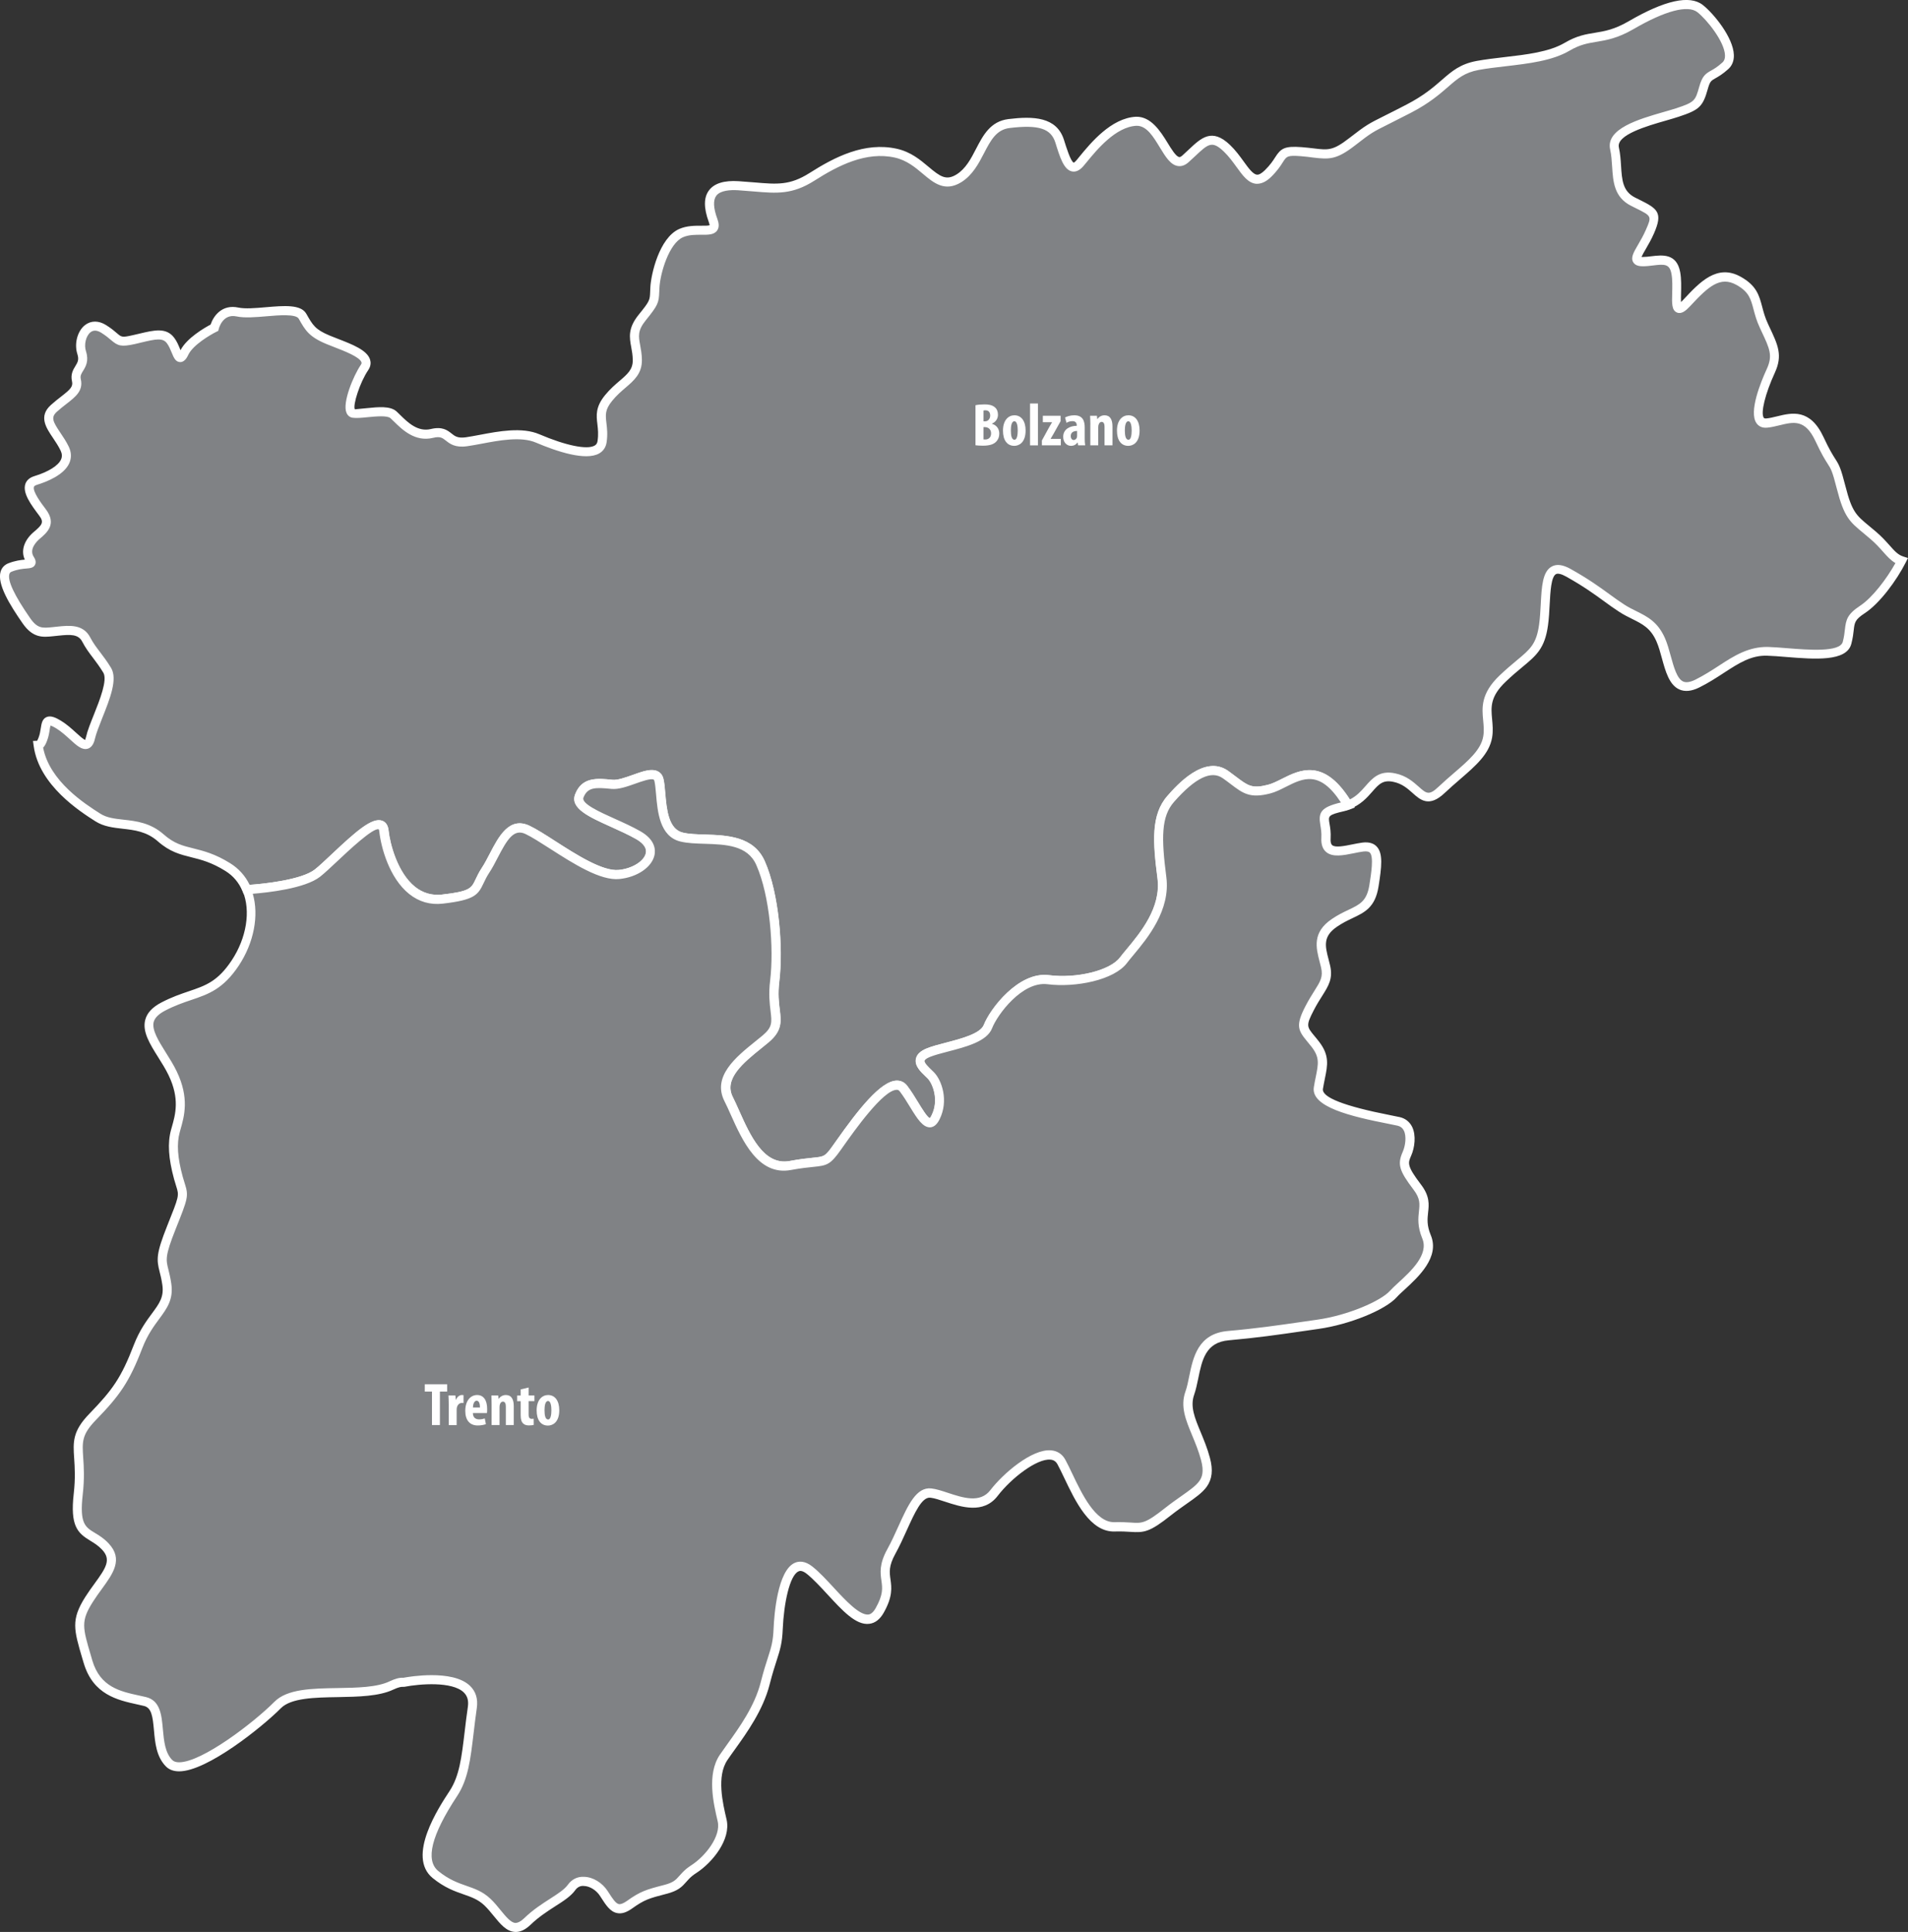
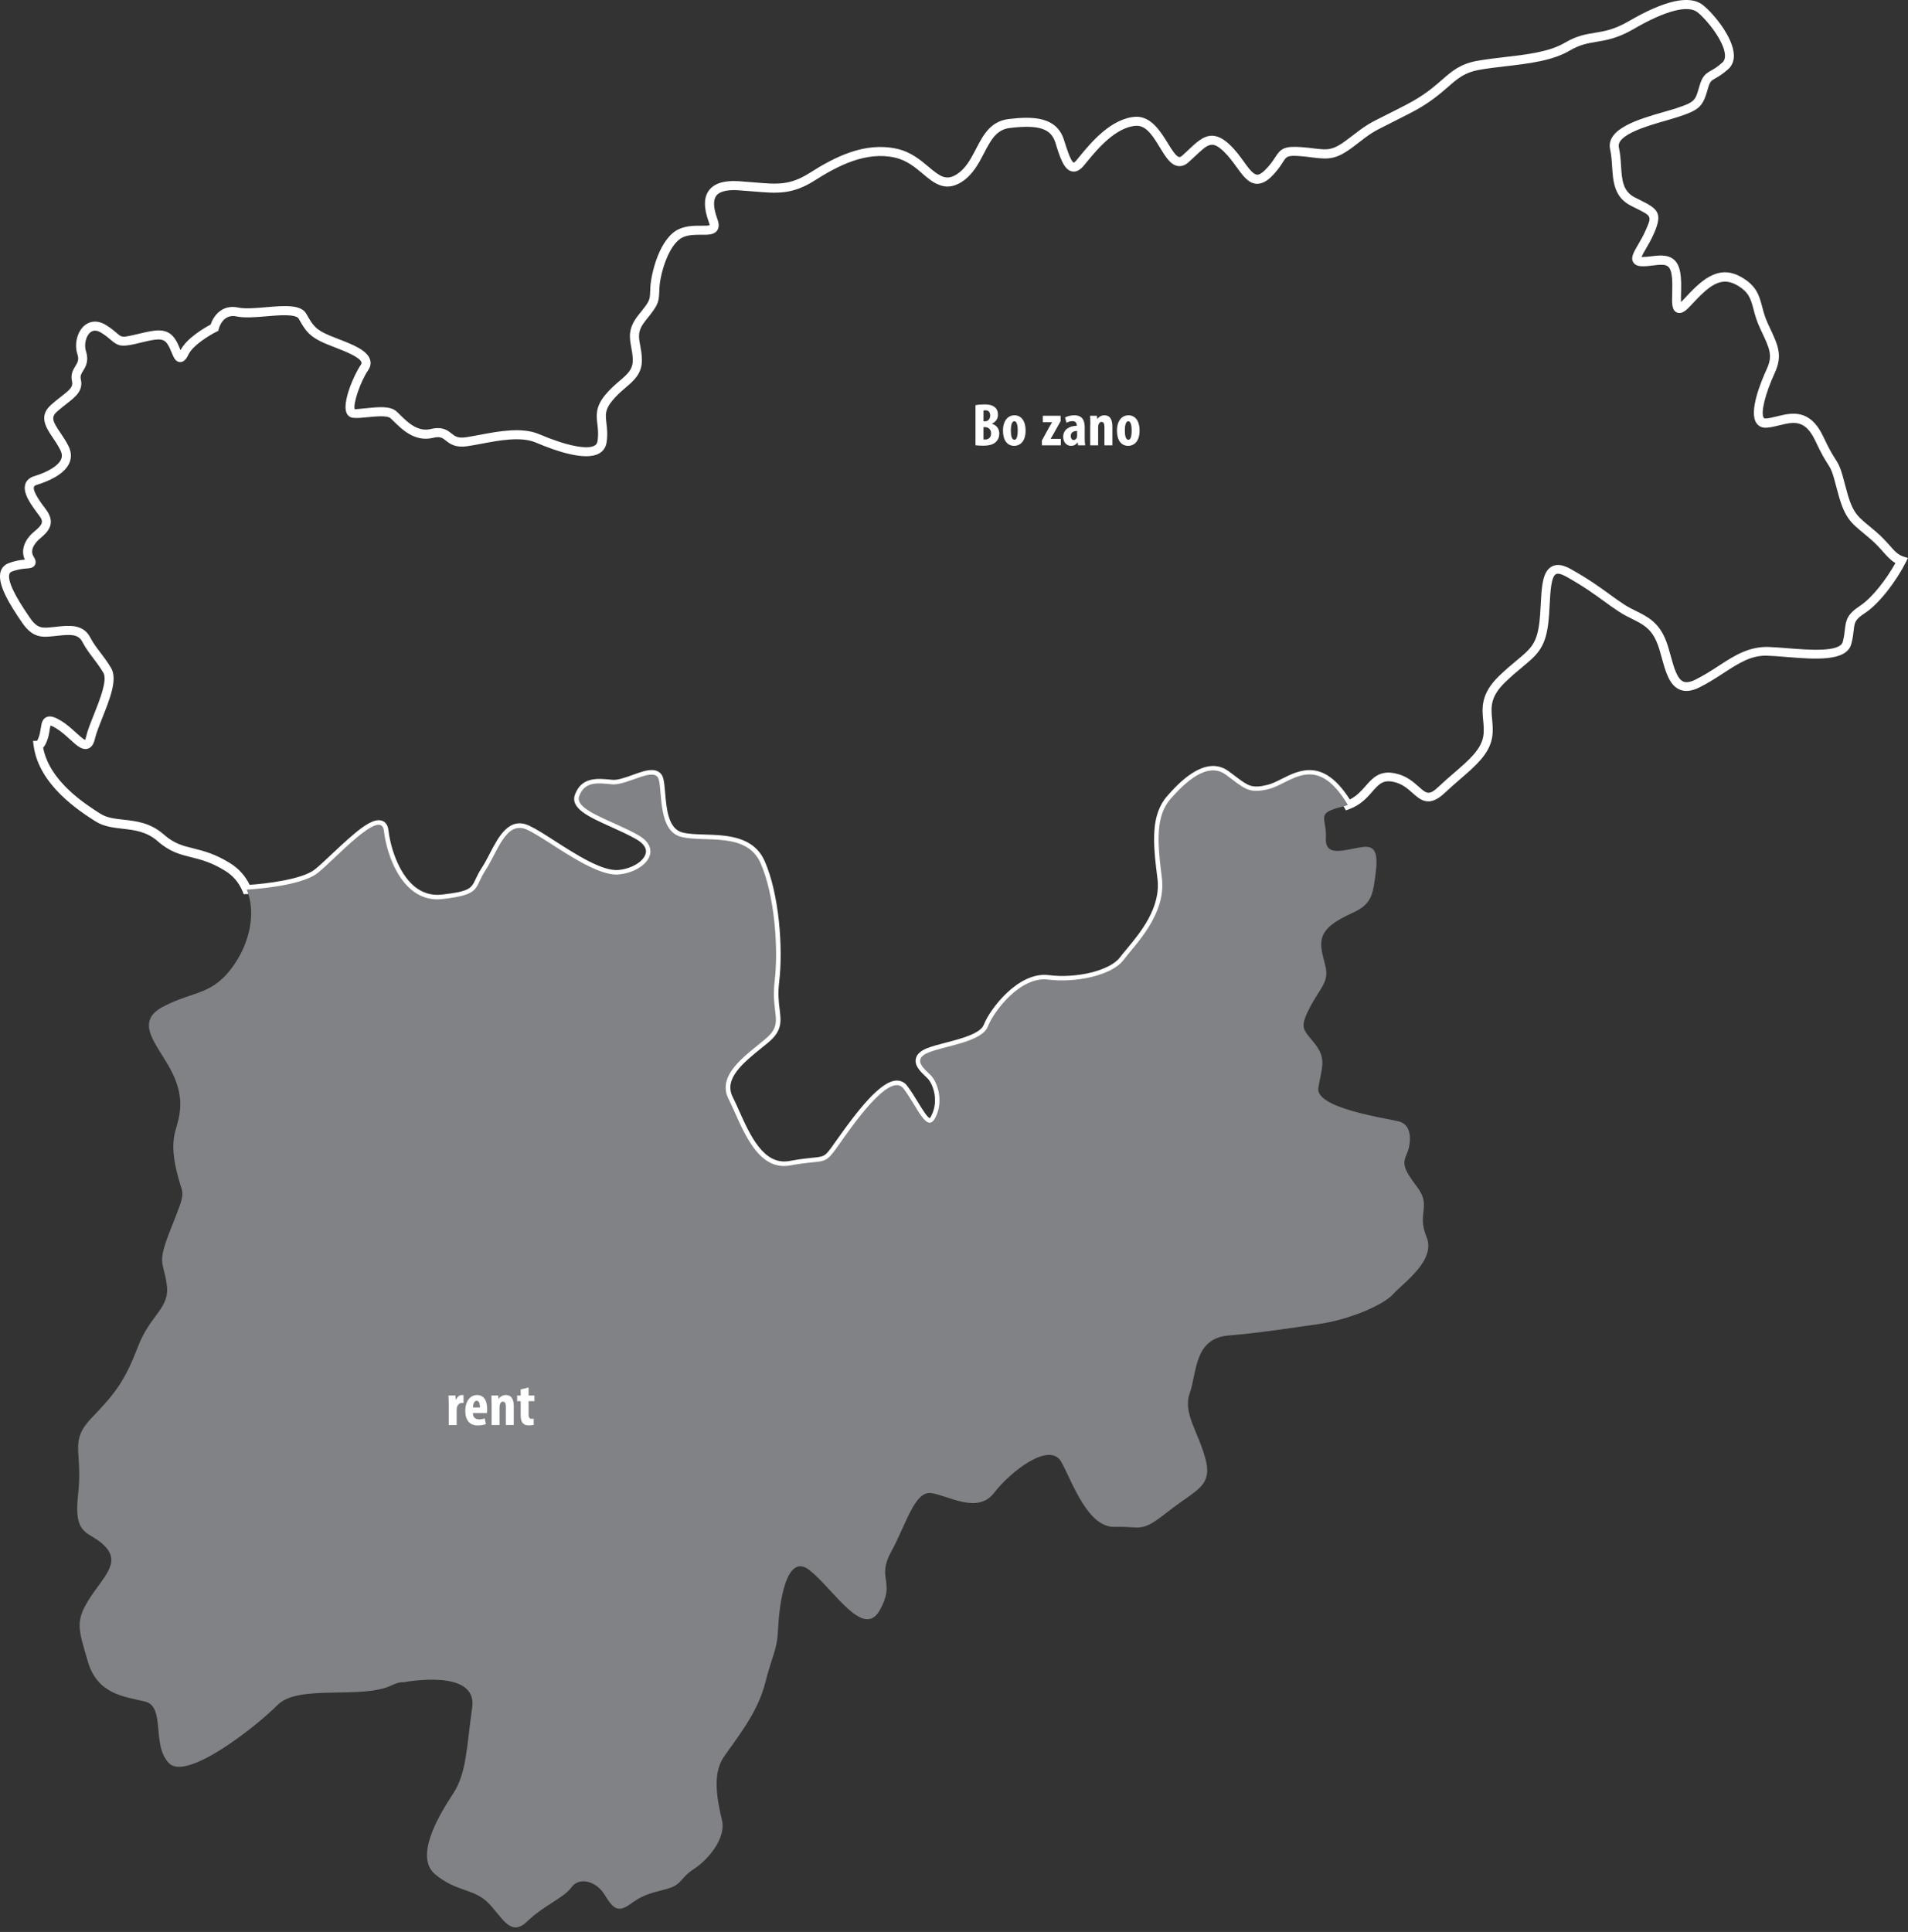
<svg xmlns="http://www.w3.org/2000/svg" version="1.1" id="Ebene_1" x="0px" y="0px" viewBox="0 0 36.091 36.538" style="enable-background:new 0 0 36.091 36.538;" xml:space="preserve">
  <rect x="0" y="0" width="36.091" height="36.538" fill="#333333" stroke="none" />
  <g>
    <g>
-       <path style="fill:#808285;" d="M35.97,10.607c-0.169,0.334-0.48,0.748-0.739,0.919c-0.314,0.207-0.203,0.286-0.293,0.632 c-0.089,0.346-1.01,0.175-1.507,0.161c-0.496-0.015-0.8,0.35-1.325,0.61c-0.526,0.26-0.521-0.439-0.692-0.829 c-0.171-0.389-0.444-0.407-0.736-0.597c-0.293-0.189-0.501-0.385-1.011-0.671c-0.511-0.286-0.392,0.447-0.467,0.988 c-0.075,0.544-0.304,0.565-0.775,1.015c-0.472,0.45-0.218,0.729-0.282,1.104c-0.064,0.375-0.476,0.624-0.872,1 c-0.396,0.375-0.424-0.133-0.893-0.232c-0.438-0.094-0.44,0.357-0.879,0.518c-0.604-1.015-1.081-0.409-1.491-0.304 c-0.409,0.105-0.481-0.029-0.824-0.273c-0.343-0.246-0.757,0.139-1.038,0.458c-0.281,0.32-0.257,0.791-0.167,1.492 c0.09,0.699-0.51,1.271-0.728,1.561c-0.219,0.29-0.905,0.433-1.424,0.367c-0.519-0.066-1.024,0.591-1.138,0.886 c-0.114,0.295-0.814,0.367-1.128,0.495c-0.314,0.129-0.072,0.31,0.047,0.429c0.119,0.12,0.253,0.472,0.09,0.795 c-0.161,0.325-0.343-0.2-0.605-0.543c-0.262-0.343-1,0.747-1.257,1.11c-0.257,0.362-0.224,0.219-0.886,0.343 c-0.662,0.123-0.933-0.795-1.167-1.257c-0.233-0.462,0.338-0.833,0.701-1.138c0.361-0.304,0.095-0.462,0.171-1.09 c0.075-0.628-0.005-1.638-0.267-2.233c-0.262-0.595-1.056-0.386-1.495-0.494c-0.438-0.107-0.361-0.811-0.429-1.082 c-0.066-0.272-0.6,0.114-0.886,0.086c-0.286-0.029-0.514-0.053-0.619,0.219c-0.104,0.271,0.624,0.462,1.115,0.742 c0.49,0.281,0.119,0.696-0.362,0.744c-0.481,0.047-1.329-0.653-1.734-0.844c-0.404-0.191-0.562,0.414-0.791,0.762 c-0.229,0.347-0.066,0.462-0.818,0.547c-0.752,0.086-1.057-0.843-1.105-1.29c-0.048-0.448-0.923,0.538-1.257,0.8 c-0.334,0.262-1.338,0.311-1.338,0.311c-0.071-0.171-0.189-0.319-0.36-0.425c-0.576-0.358-0.862-0.195-1.267-0.553 c-0.405-0.356-0.862-0.176-1.19-0.385c-0.329-0.21-1.035-0.674-1.129-1.366c0.033-0.001,0.057-0.037,0.087-0.112 c0.094-0.239-0.01-0.468,0.301-0.279c0.311,0.19,0.528,0.579,0.603,0.247c0.075-0.333,0.471-1.018,0.314-1.276 c-0.157-0.257-0.282-0.363-0.397-0.582c-0.114-0.218-0.365-0.175-0.582-0.153C0.83,11.961,0.681,12,0.499,11.738 c-0.183-0.263-0.608-0.888-0.311-1.006c0.296-0.118,0.467-0.01,0.375-0.16c-0.094-0.15-0.015-0.321,0.128-0.443 c0.143-0.121,0.272-0.229,0.118-0.432c-0.153-0.203-0.407-0.528-0.135-0.61c0.271-0.082,0.706-0.279,0.55-0.603 C1.066,8.158,0.766,7.951,1.02,7.722c0.254-0.229,0.474-0.311,0.425-0.529C1.395,6.976,1.63,6.941,1.545,6.672 c-0.086-0.267,0.107-0.646,0.418-0.45C2.274,6.418,2.18,6.501,2.531,6.423c0.35-0.079,0.56-0.158,0.692,0.014 c0.133,0.171,0.143,0.482,0.264,0.232c0.121-0.25,0.568-0.471,0.568-0.471s0.089-0.371,0.436-0.297 C4.837,5.976,5.595,5.754,5.72,5.976c0.126,0.222,0.178,0.321,0.486,0.45c0.307,0.128,0.854,0.286,0.689,0.525 C6.731,7.19,6.513,7.786,6.681,7.815c0.168,0.028,0.618-0.096,0.76,0.028C7.585,7.969,7.82,8.283,8.17,8.198 c0.35-0.086,0.272,0.21,0.654,0.157C9.205,8.301,9.78,8.126,10.166,8.29c0.385,0.165,1.165,0.442,1.222,0.064 c0.057-0.378-0.133-0.514,0.125-0.829c0.257-0.314,0.546-0.385,0.543-0.718c-0.003-0.333-0.168-0.482,0.093-0.803 c0.261-0.321,0.225-0.311,0.24-0.571c0.014-0.261,0.178-0.886,0.496-1.025c0.318-0.139,0.718,0.075,0.603-0.239 c-0.114-0.314-0.153-0.697,0.479-0.657c0.632,0.039,0.914,0.135,1.393-0.168c0.478-0.304,1.017-0.575,1.589-0.447 c0.571,0.129,0.743,0.75,1.19,0.475c0.446-0.275,0.418-0.971,0.95-1.037c0.533-0.064,0.85-0.007,0.958,0.336 c0.106,0.343,0.2,0.632,0.385,0.411c0.186-0.222,0.59-0.768,1.064-0.79c0.475-0.022,0.605,1,0.929,0.711 c0.325-0.289,0.457-0.514,0.785-0.2c0.329,0.314,0.443,0.803,0.776,0.479c0.331-0.326,0.167-0.45,0.632-0.415 c0.464,0.035,0.546,0.133,0.96-0.19c0.415-0.321,0.329-0.242,1.069-0.624c0.738-0.383,0.768-0.718,1.306-0.818 c0.539-0.101,1.247-0.093,1.69-0.353c0.442-0.262,0.664-0.09,1.21-0.408c0.546-0.318,1.061-0.503,1.304-0.314 c0.242,0.19,0.75,0.84,0.478,1.082c-0.271,0.243-0.331,0.129-0.414,0.422c-0.082,0.293-0.118,0.339-0.497,0.464 c-0.378,0.126-1.271,0.297-1.185,0.679c0.086,0.382-0.039,0.81,0.353,1.007c0.393,0.197,0.475,0.203,0.318,0.565 c-0.157,0.361-0.397,0.568-0.135,0.568c0.261,0,0.56-0.143,0.625,0.218c0.064,0.36-0.097,0.889,0.203,0.567 c0.299-0.321,0.589-0.642,0.985-0.421c0.397,0.221,0.297,0.467,0.479,0.853c0.182,0.386,0.271,0.544,0.128,0.854 c-0.143,0.311-0.407,1.015-0.074,0.983c0.331-0.032,0.711-0.307,0.997,0.303c0.286,0.611,0.261,0.329,0.41,0.919 c0.15,0.589,0.254,0.599,0.607,0.903C35.698,10.352,35.772,10.541,35.97,10.607z" />
      <path style="fill:#FFFFFF;" d="M14.828,22.139c-0.528,0-0.801-0.608-1.004-1.062c-0.041-0.092-0.08-0.179-0.118-0.253 c-0.236-0.468,0.218-0.835,0.583-1.129c0.048-0.039,0.095-0.076,0.139-0.113c0.187-0.158,0.176-0.248,0.15-0.465 c-0.017-0.142-0.039-0.319-0.008-0.57c0.074-0.618-0.003-1.605-0.261-2.188c-0.165-0.376-0.578-0.389-0.977-0.402 c-0.168-0.005-0.326-0.01-0.46-0.043c-0.391-0.096-0.431-0.56-0.46-0.899c-0.009-0.096-0.016-0.187-0.031-0.246 c-0.005-0.021-0.012-0.025-0.015-0.026c-0.051-0.028-0.22,0.032-0.344,0.076c-0.157,0.056-0.319,0.113-0.452,0.1 c-0.305-0.03-0.453-0.036-0.531,0.165c-0.044,0.113,0.308,0.272,0.591,0.399c0.165,0.074,0.335,0.151,0.486,0.237 c0.282,0.161,0.288,0.352,0.267,0.451c-0.049,0.229-0.328,0.419-0.663,0.452c-0.364,0.037-0.87-0.289-1.317-0.576 c-0.177-0.113-0.343-0.22-0.462-0.276c-0.218-0.103-0.344,0.101-0.524,0.449c-0.05,0.097-0.102,0.197-0.159,0.283 c-0.05,0.076-0.08,0.14-0.106,0.197c-0.106,0.226-0.173,0.32-0.774,0.389c-0.235,0.027-0.45-0.035-0.635-0.183 c-0.378-0.303-0.533-0.886-0.565-1.183c-0.003-0.031-0.011-0.04-0.011-0.04c-0.106-0.035-0.577,0.41-0.778,0.599 c-0.132,0.124-0.246,0.231-0.331,0.298c-0.351,0.275-1.345,0.327-1.387,0.329l-0.06,0.003l-0.023-0.056 c-0.068-0.163-0.177-0.293-0.326-0.385C4,16.308,3.805,16.259,3.616,16.212c-0.208-0.052-0.405-0.101-0.632-0.302 c-0.212-0.186-0.443-0.212-0.666-0.237c-0.175-0.02-0.356-0.04-0.513-0.14c-0.292-0.186-1.067-0.681-1.168-1.426l-0.013-0.094 l0.078-0.003c0.005-0.008,0.014-0.025,0.027-0.058c0.024-0.06,0.033-0.122,0.042-0.177c0.014-0.09,0.027-0.175,0.106-0.212 c0.082-0.038,0.181,0.01,0.277,0.068c0.108,0.066,0.202,0.151,0.284,0.226c0.059,0.054,0.139,0.126,0.173,0.137 c0-0.006,0.009-0.024,0.018-0.062c0.025-0.113,0.084-0.259,0.146-0.414c0.111-0.278,0.263-0.659,0.179-0.797 c-0.071-0.116-0.134-0.199-0.195-0.28c-0.072-0.094-0.139-0.183-0.204-0.307c-0.074-0.141-0.219-0.137-0.452-0.112l-0.095,0.01 c-0.197,0.02-0.383,0.04-0.58-0.243c-0.245-0.353-0.487-0.745-0.416-0.98c0.022-0.072,0.072-0.126,0.144-0.155 c0.132-0.052,0.24-0.064,0.314-0.07c-0.078-0.164-0.017-0.363,0.164-0.519C0.795,9.929,0.84,9.88,0.74,9.749 C0.592,9.552,0.423,9.328,0.479,9.155c0.016-0.05,0.059-0.116,0.17-0.15c0.266-0.081,0.455-0.199,0.506-0.317 c0.023-0.052,0.02-0.107-0.009-0.167C1.105,8.435,1.052,8.357,1.002,8.282C0.872,8.09,0.725,7.873,0.963,7.659 C1.03,7.598,1.095,7.548,1.154,7.502c0.176-0.137,0.231-0.189,0.208-0.29c-0.031-0.134,0.022-0.22,0.064-0.289 c0.042-0.069,0.072-0.118,0.038-0.225C1.4,6.502,1.464,6.26,1.608,6.148c0.114-0.088,0.259-0.088,0.4,0.001 c0.099,0.062,0.16,0.115,0.204,0.153c0.087,0.075,0.097,0.083,0.3,0.037L2.637,6.31c0.282-0.067,0.505-0.12,0.655,0.074 c0.053,0.068,0.087,0.151,0.114,0.218c0.003,0.006,0.006,0.014,0.009,0.021c0.117-0.23,0.458-0.426,0.569-0.485 C4.036,5.979,4.197,5.75,4.509,5.817c0.127,0.027,0.329,0.01,0.524-0.007c0.339-0.029,0.659-0.056,0.761,0.124 c0.124,0.219,0.169,0.298,0.444,0.413c0.045,0.019,0.096,0.038,0.149,0.059c0.274,0.106,0.558,0.215,0.613,0.395 C7.015,6.848,7.02,6.919,6.965,7C6.807,7.231,6.67,7.665,6.712,7.741c0.033-0.002,0.132-0.012,0.228-0.022 c0.217-0.022,0.44-0.044,0.558,0.06C7.522,7.8,7.548,7.827,7.578,7.856C7.715,7.99,7.903,8.173,8.15,8.114 c0.215-0.052,0.312,0.022,0.389,0.083C8.605,8.25,8.658,8.291,8.812,8.27C8.893,8.258,8.984,8.241,9.08,8.223 c0.353-0.067,0.794-0.15,1.12-0.011c0.501,0.214,0.902,0.297,1.046,0.216c0.033-0.018,0.051-0.045,0.057-0.086 c0.019-0.129,0.008-0.226-0.003-0.319c-0.02-0.167-0.039-0.325,0.146-0.551c0.094-0.115,0.19-0.197,0.275-0.27 c0.151-0.129,0.25-0.215,0.248-0.392c-0.001-0.092-0.015-0.169-0.029-0.244c-0.034-0.184-0.066-0.358,0.141-0.614 c0.21-0.259,0.211-0.273,0.217-0.436l0.004-0.087c0.012-0.234,0.165-0.931,0.547-1.099c0.145-0.063,0.297-0.061,0.42-0.061 c0.056,0.001,0.132,0.001,0.155-0.01c-0.002-0.003-0.003-0.021-0.017-0.06c-0.098-0.269-0.097-0.465,0.004-0.599 c0.098-0.132,0.287-0.191,0.56-0.173c0.11,0.007,0.21,0.015,0.302,0.023c0.431,0.037,0.669,0.057,1.04-0.178 c0.476-0.303,1.043-0.594,1.653-0.458c0.263,0.059,0.441,0.209,0.598,0.341c0.218,0.183,0.332,0.266,0.528,0.145 c0.175-0.108,0.274-0.298,0.369-0.482c0.134-0.258,0.272-0.524,0.615-0.566c0.464-0.056,0.911-0.047,1.05,0.395 c0.042,0.134,0.127,0.411,0.185,0.429c0,0,0.018-0.005,0.053-0.047l0.054-0.066c0.21-0.256,0.601-0.733,1.071-0.755 c0.279-0.007,0.458,0.267,0.596,0.493c0.071,0.116,0.159,0.26,0.22,0.269c0.017,0.003,0.036-0.008,0.061-0.03 c0.044-0.039,0.085-0.078,0.123-0.114c0.234-0.22,0.436-0.411,0.778-0.084c0.103,0.099,0.186,0.212,0.258,0.312 c0.09,0.125,0.176,0.243,0.25,0.249c0.037,0.006,0.089-0.024,0.149-0.082c0.104-0.102,0.155-0.181,0.196-0.245 c0.105-0.164,0.171-0.219,0.502-0.193c0.09,0.007,0.165,0.016,0.232,0.024c0.271,0.033,0.362,0.043,0.669-0.196 c0.322-0.249,0.355-0.266,0.675-0.426c0.1-0.05,0.23-0.115,0.407-0.207c0.328-0.17,0.508-0.327,0.667-0.465 c0.194-0.169,0.347-0.302,0.663-0.361C28.1,1.122,28.275,1.102,28.46,1.08c0.415-0.048,0.844-0.097,1.139-0.271 c0.225-0.133,0.4-0.162,0.57-0.189c0.181-0.03,0.368-0.06,0.64-0.219c0.681-0.396,1.152-0.5,1.399-0.308 c0.206,0.161,0.578,0.615,0.589,0.946c0.004,0.11-0.033,0.203-0.106,0.268c-0.109,0.098-0.187,0.142-0.244,0.174 c-0.081,0.046-0.103,0.058-0.144,0.206c-0.093,0.33-0.16,0.393-0.553,0.522c-0.066,0.022-0.147,0.045-0.236,0.071 c-0.354,0.101-0.946,0.271-0.892,0.508c0.026,0.116,0.034,0.233,0.041,0.346c0.017,0.271,0.031,0.485,0.267,0.603l0.079,0.039 c0.348,0.172,0.449,0.245,0.278,0.636c-0.051,0.117-0.11,0.219-0.158,0.301c-0.029,0.05-0.064,0.11-0.079,0.146 c0.006,0.001,0.014,0.001,0.023,0.001c0.055,0,0.112-0.007,0.168-0.014c0.202-0.024,0.476-0.057,0.541,0.302 c0.023,0.129,0.019,0.272,0.016,0.397c-0.001,0.054-0.003,0.121-0.001,0.168c0.011-0.01,0.025-0.024,0.042-0.042l0.015-0.016 c0.294-0.314,0.626-0.672,1.074-0.42c0.298,0.166,0.348,0.352,0.405,0.568c0.026,0.1,0.054,0.204,0.11,0.323l0.025,0.054 c0.165,0.349,0.256,0.541,0.103,0.872c-0.182,0.396-0.271,0.761-0.208,0.849c0.004,0.005,0.01,0.016,0.048,0.013 c0.064-0.006,0.132-0.023,0.203-0.04c0.278-0.068,0.624-0.153,0.879,0.392c0.113,0.243,0.176,0.34,0.221,0.411 c0.078,0.121,0.106,0.176,0.195,0.523c0.122,0.479,0.203,0.546,0.444,0.745c0.041,0.034,0.086,0.071,0.136,0.114 c0.111,0.095,0.187,0.181,0.255,0.257c0.093,0.105,0.156,0.175,0.252,0.207l0.094,0.031l-0.045,0.089 c-0.169,0.333-0.487,0.767-0.769,0.952c-0.189,0.124-0.195,0.175-0.212,0.325c-0.007,0.066-0.017,0.149-0.045,0.256 c-0.088,0.342-0.695,0.292-1.23,0.249c-0.132-0.011-0.257-0.021-0.363-0.024c-0.299-0.01-0.53,0.137-0.814,0.322 c-0.144,0.094-0.293,0.191-0.47,0.279c-0.145,0.072-0.272,0.084-0.377,0.037c-0.191-0.086-0.262-0.344-0.33-0.593 c-0.03-0.111-0.062-0.225-0.102-0.315c-0.111-0.253-0.265-0.328-0.459-0.425c-0.079-0.039-0.16-0.079-0.246-0.135 c-0.102-0.066-0.195-0.133-0.293-0.205c-0.18-0.131-0.384-0.279-0.713-0.463c-0.087-0.048-0.154-0.064-0.19-0.045 c-0.091,0.05-0.106,0.328-0.119,0.573c-0.007,0.132-0.014,0.269-0.032,0.397c-0.06,0.436-0.22,0.568-0.485,0.788 c-0.092,0.076-0.195,0.162-0.315,0.277c-0.298,0.284-0.278,0.481-0.257,0.709c0.01,0.109,0.021,0.221,0,0.347 c-0.054,0.312-0.311,0.534-0.609,0.791c-0.093,0.081-0.191,0.165-0.288,0.257c-0.295,0.28-0.461,0.132-0.607,0.001 c-0.093-0.083-0.198-0.177-0.362-0.211c-0.199-0.043-0.277,0.044-0.403,0.188c-0.097,0.111-0.219,0.249-0.429,0.326l-0.067,0.025 l-0.036-0.061c-0.432-0.726-0.758-0.563-1.102-0.389c-0.101,0.051-0.196,0.099-0.294,0.124c-0.384,0.099-0.514,0-0.75-0.179 c-0.043-0.033-0.09-0.069-0.145-0.107c-0.219-0.157-0.521-0.012-0.924,0.445c-0.245,0.278-0.242,0.681-0.146,1.424 c0.081,0.627-0.358,1.155-0.621,1.471c-0.048,0.057-0.09,0.108-0.124,0.153c-0.244,0.324-0.974,0.468-1.504,0.401 c-0.479-0.06-0.949,0.578-1.047,0.832c-0.096,0.249-0.488,0.351-0.834,0.441c-0.131,0.034-0.255,0.067-0.342,0.102 c-0.07,0.028-0.098,0.057-0.101,0.072c-0.008,0.041,0.085,0.129,0.134,0.176l0.042,0.041c0.149,0.15,0.285,0.538,0.106,0.894 c-0.048,0.096-0.108,0.146-0.18,0.149c-0.136-0.001-0.237-0.156-0.374-0.38c-0.062-0.101-0.126-0.206-0.196-0.298 c-0.018-0.023-0.033-0.034-0.061-0.032c-0.258,0.005-0.804,0.78-1.01,1.071l-0.048,0.068c-0.197,0.278-0.259,0.293-0.52,0.319 c-0.097,0.01-0.23,0.023-0.42,0.058C14.917,22.134,14.872,22.139,14.828,22.139z M12.327,14.563c0.044,0,0.084,0.008,0.12,0.027 c0.035,0.019,0.081,0.058,0.1,0.136c0.018,0.072,0.026,0.165,0.035,0.272c0.026,0.303,0.059,0.68,0.33,0.747 c0.116,0.029,0.266,0.033,0.424,0.038c0.41,0.013,0.92,0.029,1.129,0.504c0.27,0.61,0.351,1.637,0.274,2.278 c-0.028,0.23-0.008,0.396,0.009,0.529c0.027,0.223,0.049,0.399-0.21,0.617c-0.044,0.037-0.092,0.076-0.141,0.115 c-0.334,0.27-0.712,0.575-0.538,0.919c0.039,0.077,0.079,0.166,0.121,0.261c0.208,0.464,0.466,1.04,0.953,0.951 c0.197-0.037,0.335-0.051,0.435-0.061c0.229-0.023,0.238-0.024,0.397-0.248l0.048-0.068c0.417-0.591,0.844-1.138,1.147-1.144 c0.002,0,0.003,0,0.005,0c0.078,0,0.146,0.034,0.195,0.1c0.075,0.099,0.145,0.212,0.206,0.313 c0.069,0.113,0.173,0.284,0.221,0.298c0-0.002,0.014-0.014,0.033-0.054c0.145-0.288,0.021-0.601-0.074-0.697l-0.039-0.038 c-0.093-0.089-0.209-0.199-0.184-0.331c0.016-0.084,0.083-0.149,0.204-0.199c0.098-0.04,0.227-0.074,0.364-0.109 c0.29-0.076,0.652-0.17,0.717-0.337c0.115-0.297,0.654-1.012,1.229-0.94c0.531,0.068,1.159-0.088,1.345-0.333 c0.035-0.046,0.079-0.1,0.129-0.159c0.26-0.313,0.654-0.786,0.582-1.339c-0.088-0.687-0.127-1.201,0.188-1.559 c0.173-0.197,0.7-0.795,1.152-0.471c0.056,0.04,0.104,0.076,0.148,0.11c0.225,0.17,0.301,0.228,0.604,0.15 c0.08-0.021,0.168-0.064,0.26-0.111c0.334-0.168,0.789-0.397,1.287,0.39c0.13-0.064,0.214-0.159,0.295-0.251 c0.132-0.151,0.269-0.308,0.567-0.242c0.209,0.044,0.337,0.159,0.441,0.251c0.146,0.13,0.194,0.174,0.375,0.002 c0.099-0.094,0.199-0.18,0.294-0.262c0.273-0.235,0.509-0.438,0.552-0.69c0.018-0.103,0.008-0.2-0.001-0.302 c-0.023-0.238-0.049-0.508,0.309-0.85c0.125-0.119,0.231-0.207,0.324-0.285c0.257-0.213,0.374-0.31,0.425-0.68 c0.017-0.121,0.024-0.254,0.031-0.382c0.017-0.332,0.032-0.618,0.207-0.714c0.093-0.052,0.21-0.037,0.357,0.045 c0.338,0.189,0.546,0.34,0.73,0.474c0.096,0.07,0.186,0.135,0.286,0.2c0.077,0.05,0.154,0.088,0.229,0.125 c0.207,0.103,0.403,0.2,0.54,0.509c0.045,0.102,0.078,0.222,0.11,0.339c0.058,0.211,0.118,0.429,0.235,0.482 c0.055,0.025,0.133,0.013,0.231-0.035c0.168-0.084,0.313-0.178,0.453-0.269c0.284-0.186,0.552-0.353,0.913-0.35 c0.108,0.003,0.236,0.013,0.372,0.024c0.397,0.032,0.998,0.081,1.05-0.121c0.025-0.095,0.033-0.168,0.04-0.233 c0.021-0.184,0.044-0.288,0.288-0.449c0.233-0.153,0.505-0.513,0.668-0.807c-0.09-0.052-0.159-0.129-0.235-0.215 c-0.064-0.072-0.137-0.154-0.239-0.241c-0.049-0.042-0.093-0.079-0.133-0.112c-0.258-0.213-0.365-0.302-0.501-0.835 c-0.086-0.337-0.109-0.374-0.173-0.473c-0.048-0.075-0.114-0.178-0.232-0.431c-0.196-0.418-0.411-0.364-0.683-0.298 c-0.074,0.018-0.151,0.037-0.228,0.044c-0.113,0.012-0.173-0.04-0.204-0.084c-0.152-0.213,0.084-0.785,0.192-1.02 c0.12-0.259,0.059-0.386-0.102-0.727l-0.025-0.054c-0.063-0.133-0.094-0.249-0.121-0.352c-0.053-0.2-0.088-0.331-0.322-0.462 c-0.309-0.173-0.533,0.031-0.865,0.388l-0.015,0.016c-0.077,0.082-0.16,0.154-0.246,0.118c-0.1-0.041-0.097-0.17-0.091-0.366 c0.003-0.117,0.007-0.251-0.013-0.362c-0.035-0.193-0.128-0.19-0.352-0.162c-0.063,0.008-0.127,0.015-0.189,0.015 c-0.06,0-0.144-0.008-0.184-0.078c-0.049-0.086,0.006-0.182,0.091-0.327c0.048-0.082,0.102-0.175,0.149-0.283 c0.114-0.26,0.114-0.26-0.197-0.414l-0.08-0.04c-0.324-0.162-0.343-0.458-0.361-0.745c-0.007-0.107-0.014-0.217-0.037-0.32 c-0.089-0.395,0.548-0.577,1.013-0.711c0.086-0.025,0.165-0.047,0.229-0.068c0.361-0.118,0.368-0.146,0.442-0.406 c0.058-0.207,0.117-0.248,0.225-0.309c0.053-0.03,0.119-0.067,0.214-0.153c0.035-0.031,0.051-0.075,0.049-0.135 c-0.008-0.259-0.343-0.676-0.523-0.817c-0.181-0.14-0.61-0.027-1.208,0.321c-0.3,0.174-0.512,0.209-0.699,0.24 c-0.169,0.028-0.314,0.052-0.511,0.168c-0.327,0.192-0.774,0.243-1.206,0.294c-0.182,0.021-0.354,0.041-0.512,0.07 c-0.269,0.05-0.4,0.164-0.581,0.322c-0.158,0.137-0.355,0.309-0.701,0.488c-0.178,0.092-0.308,0.157-0.409,0.208 c-0.319,0.159-0.338,0.169-0.646,0.408c-0.349,0.271-0.486,0.268-0.795,0.231C24.77,2.97,24.697,2.961,24.61,2.954 c-0.259-0.02-0.272,0.001-0.345,0.115c-0.043,0.068-0.102,0.16-0.22,0.276c-0.098,0.096-0.192,0.135-0.283,0.131 c-0.152-0.013-0.255-0.155-0.374-0.32c-0.068-0.094-0.146-0.201-0.238-0.289c-0.224-0.215-0.297-0.145-0.542,0.085 c-0.039,0.037-0.081,0.076-0.127,0.117c-0.064,0.057-0.131,0.081-0.2,0.071c-0.14-0.021-0.233-0.173-0.341-0.35 c-0.12-0.196-0.247-0.415-0.442-0.411c-0.394,0.018-0.753,0.456-0.946,0.692l-0.056,0.067c-0.071,0.084-0.144,0.119-0.219,0.104 c-0.155-0.031-0.229-0.27-0.314-0.545c-0.084-0.267-0.317-0.342-0.865-0.276c-0.254,0.031-0.36,0.237-0.484,0.475 c-0.101,0.195-0.216,0.416-0.431,0.55c-0.311,0.191-0.523,0.013-0.728-0.16c-0.142-0.12-0.304-0.255-0.526-0.305 c-0.546-0.123-1.077,0.151-1.524,0.436c-0.42,0.266-0.71,0.241-1.147,0.204c-0.091-0.008-0.189-0.016-0.297-0.023 c-0.145-0.009-0.336,0.002-0.412,0.104c-0.062,0.083-0.056,0.231,0.02,0.438c0.022,0.061,0.046,0.149-0.004,0.22 c-0.058,0.082-0.17,0.081-0.296,0.08c-0.111,0-0.239-0.002-0.35,0.047c-0.265,0.116-0.43,0.681-0.445,0.951L12.47,5.521 c-0.008,0.207-0.023,0.25-0.255,0.537c-0.157,0.194-0.138,0.3-0.105,0.475c0.014,0.078,0.031,0.167,0.032,0.274 c0.003,0.257-0.148,0.387-0.308,0.524c-0.08,0.068-0.17,0.146-0.254,0.249c-0.139,0.17-0.127,0.265-0.109,0.422 c0.012,0.1,0.026,0.214,0.003,0.365c-0.014,0.093-0.064,0.166-0.143,0.21c-0.255,0.141-0.791-0.035-1.197-0.208 c-0.278-0.118-0.69-0.041-1.021,0.022C9.013,8.41,8.92,8.427,8.836,8.439C8.609,8.471,8.511,8.394,8.433,8.332 C8.366,8.28,8.326,8.248,8.19,8.281C7.851,8.364,7.605,8.122,7.458,7.978c-0.027-0.026-0.051-0.05-0.073-0.07 C7.323,7.854,7.102,7.876,6.956,7.89C6.839,7.902,6.739,7.911,6.666,7.9C6.615,7.891,6.575,7.858,6.554,7.807 c-0.082-0.192,0.132-0.702,0.27-0.905c0.02-0.029,0.016-0.043,0.013-0.05C6.806,6.752,6.517,6.64,6.326,6.566 C6.271,6.545,6.219,6.525,6.172,6.505c-0.33-0.138-0.398-0.259-0.521-0.477C5.598,5.934,5.267,5.962,5.048,5.981 C4.84,5.999,4.625,6.017,4.473,5.984c-0.26-0.055-0.331,0.222-0.334,0.234L4.129,6.257L4.093,6.275 c-0.117,0.058-0.44,0.248-0.529,0.431C3.542,6.752,3.496,6.848,3.41,6.848c-0.001,0-0.003,0-0.004,0 c-0.086-0.003-0.12-0.085-0.159-0.181c-0.025-0.06-0.053-0.128-0.092-0.178c-0.079-0.102-0.204-0.078-0.48-0.012L2.55,6.507 C2.29,6.564,2.23,6.542,2.101,6.432C2.058,6.395,2.005,6.35,1.917,6.294C1.837,6.244,1.768,6.24,1.713,6.283 C1.625,6.352,1.585,6.518,1.627,6.646c0.058,0.182-0.007,0.289-0.055,0.367C1.535,7.072,1.514,7.108,1.529,7.174 c0.048,0.216-0.099,0.33-0.27,0.463C1.203,7.681,1.141,7.728,1.077,7.786c-0.117,0.106-0.08,0.184,0.066,0.4 c0.052,0.077,0.11,0.163,0.157,0.26c0.051,0.107,0.055,0.211,0.012,0.311C1.213,8.983,0.885,9.112,0.699,9.169 C0.65,9.184,0.644,9.202,0.642,9.208C0.614,9.296,0.783,9.521,0.865,9.629c0.215,0.283,0.024,0.445-0.116,0.563 c-0.051,0.044-0.203,0.191-0.113,0.335c0.019,0.03,0.058,0.093,0.027,0.154c-0.03,0.06-0.095,0.065-0.163,0.071 c-0.069,0.005-0.163,0.013-0.28,0.06c-0.024,0.009-0.036,0.022-0.043,0.045c-0.037,0.124,0.095,0.404,0.393,0.833 c0.139,0.2,0.233,0.19,0.421,0.171l0.094-0.01c0.218-0.023,0.488-0.052,0.621,0.203c0.058,0.111,0.119,0.19,0.189,0.282 c0.061,0.08,0.13,0.171,0.205,0.294c0.129,0.212-0.021,0.587-0.166,0.95C1.875,13.73,1.819,13.87,1.796,13.97 c-0.009,0.039-0.036,0.159-0.134,0.189c-0.11,0.034-0.211-0.059-0.339-0.176c-0.077-0.07-0.164-0.149-0.258-0.207 c-0.06-0.037-0.094-0.05-0.11-0.054C0.949,13.742,0.944,13.775,0.94,13.8c-0.009,0.06-0.021,0.136-0.052,0.214 c-0.014,0.035-0.035,0.089-0.072,0.126c0.121,0.635,0.79,1.063,1.081,1.248c0.123,0.079,0.27,0.095,0.439,0.114 c0.238,0.026,0.509,0.057,0.761,0.279c0.196,0.173,0.357,0.214,0.561,0.264c0.192,0.048,0.409,0.102,0.695,0.28 c0.162,0.101,0.286,0.238,0.369,0.409c0.309-0.021,0.992-0.101,1.231-0.289c0.079-0.062,0.196-0.172,0.319-0.288 c0.455-0.428,0.766-0.706,0.957-0.634c0.047,0.018,0.107,0.063,0.119,0.181c0.027,0.252,0.167,0.8,0.501,1.068 c0.149,0.119,0.321,0.168,0.509,0.147c0.529-0.06,0.557-0.118,0.638-0.291c0.028-0.059,0.062-0.132,0.119-0.218 c0.052-0.079,0.099-0.171,0.15-0.268c0.163-0.314,0.365-0.706,0.749-0.525c0.129,0.061,0.292,0.165,0.481,0.287 c0.402,0.258,0.903,0.58,1.208,0.549c0.254-0.025,0.479-0.165,0.512-0.317c0.026-0.119-0.086-0.211-0.184-0.267 c-0.144-0.082-0.311-0.157-0.472-0.23c-0.42-0.189-0.783-0.352-0.681-0.617c0.128-0.332,0.421-0.303,0.704-0.274 c0.098,0.011,0.249-0.044,0.382-0.091C12.101,14.607,12.224,14.563,12.327,14.563z" />
    </g>
    <g>
      <path style="fill:#808285;" d="M26.355,24.472c-0.192,0.215-0.842,0.489-1.424,0.571c-0.583,0.082-1.047,0.158-1.697,0.215 c-0.65,0.057-0.593,0.703-0.728,1.086c-0.136,0.382,0.157,0.725,0.296,1.246c0.06,0.221,0.036,0.359-0.049,0.477 c-0.12,0.161-0.357,0.282-0.662,0.523c-0.528,0.418-0.496,0.269-1.004,0.286c-0.507,0.018-0.793-0.825-1.01-1.225 c-0.218-0.4-0.961,0.176-1.276,0.585c-0.314,0.409-0.882,0.037-1.193,0.001c-0.31-0.035-0.464,0.586-0.75,1.107 c-0.286,0.521,0.092,0.56-0.218,1.111c-0.31,0.55-0.867-0.393-1.325-0.758c-0.457-0.365-0.578,0.689-0.597,1.104 c-0.017,0.414-0.099,0.461-0.246,1.035c-0.146,0.575-0.561,1.067-0.786,1.4c-0.225,0.333-0.107,0.854-0.029,1.19 c0.079,0.335-0.254,0.739-0.528,0.918c-0.033,0.022-0.062,0.042-0.086,0.061c-0.181,0.147-0.166,0.253-0.462,0.328 c-0.335,0.086-0.432,0.114-0.678,0.29c-0.247,0.175-0.332,0.021-0.482-0.212c-0.15-0.232-0.464-0.321-0.611-0.118 c-0.146,0.203-0.514,0.333-0.839,0.647c-0.325,0.314-0.479-0.107-0.753-0.368c-0.275-0.261-0.571-0.186-0.983-0.521 c-0.41-0.336,0.079-1.139,0.336-1.529c0.257-0.39,0.254-0.882,0.361-1.632c0.104-0.735-1.246-0.485-1.299-0.474 c-0.001,0-0.001,0-0.001,0c-0.056-0.006-0.13,0.013-0.226,0.058c-0.566,0.272-1.761-0.029-2.156,0.371 c-0.396,0.4-1.714,1.443-2.053,1.101c-0.338-0.343-0.057-1.072-0.457-1.167c-0.4-0.095-0.895-0.138-1.077-0.752 c-0.181-0.615-0.242-0.762,0.019-1.177c0.262-0.414,0.605-0.686,0.31-1c-0.295-0.314-0.61-0.157-0.514-0.994 c0.095-0.839-0.186-0.986,0.271-1.457c0.457-0.472,0.624-0.714,0.862-1.334c0.239-0.619,0.61-0.719,0.543-1.176 c-0.066-0.457-0.194-0.367,0.086-1.072c0.281-0.704,0.229-0.59,0.134-0.938c-0.095-0.348-0.128-0.633-0.057-0.89 c0.072-0.257,0.191-0.585-0.053-1.09c-0.242-0.505-0.767-0.952-0.176-1.262c0.591-0.31,0.947-0.2,1.362-0.824 c0.291-0.439,0.387-0.982,0.217-1.389c0,0,1.005-0.049,1.338-0.311c0.334-0.262,1.209-1.248,1.257-0.8 c0.048,0.447,0.353,1.376,1.105,1.29c0.752-0.086,0.59-0.2,0.818-0.547c0.229-0.349,0.386-0.953,0.791-0.762 c0.405,0.191,1.253,0.89,1.734,0.844c0.481-0.048,0.853-0.463,0.362-0.744c-0.491-0.28-1.219-0.471-1.115-0.742 c0.105-0.272,0.334-0.248,0.619-0.219c0.286,0.029,0.819-0.358,0.886-0.086c0.068,0.271-0.009,0.975,0.429,1.082 c0.439,0.107,1.233-0.102,1.495,0.494c0.263,0.595,0.343,1.605,0.267,2.233c-0.077,0.629,0.19,0.786-0.171,1.09 c-0.362,0.305-0.934,0.677-0.701,1.138c0.234,0.462,0.505,1.381,1.167,1.257c0.662-0.123,0.628,0.019,0.886-0.343 c0.257-0.362,0.995-1.453,1.257-1.11c0.262,0.343,0.443,0.867,0.605,0.543c0.162-0.323,0.029-0.675-0.09-0.795 c-0.119-0.119-0.361-0.299-0.047-0.429c0.314-0.128,1.014-0.2,1.128-0.495c0.114-0.295,0.619-0.952,1.138-0.886 c0.519,0.066,1.205-0.077,1.424-0.367c0.218-0.29,0.818-0.862,0.728-1.561c-0.09-0.701-0.114-1.172,0.167-1.492 c0.281-0.319,0.695-0.704,1.038-0.458c0.343,0.245,0.415,0.378,0.824,0.273c0.41-0.105,0.887-0.711,1.491,0.304 c-0.03,0.011-0.062,0.021-0.096,0.029c-0.536,0.125-0.299,0.214-0.321,0.597c-0.022,0.382,0.39,0.207,0.699,0.167 c0.311-0.039,0.286,0.247,0.208,0.736c-0.079,0.489-0.376,0.443-0.746,0.697c-0.373,0.253-0.236,0.528-0.168,0.828 c0.068,0.3-0.101,0.396-0.304,0.79c-0.203,0.393-0.107,0.4,0.111,0.682c0.217,0.282,0.118,0.447,0.057,0.825 c-0.06,0.378,1.254,0.568,1.521,0.632c0.269,0.064,0.235,0.425,0.154,0.61c-0.082,0.186-0.079,0.272,0.195,0.632 c0.275,0.361-0.01,0.494,0.175,0.939C27.17,23.837,26.548,24.258,26.355,24.472z" />
-       <path style="fill:#FFFFFF;" d="M9.756,36.538c-0.006,0-0.011,0-0.017-0.001c-0.161-0.009-0.277-0.152-0.4-0.302 c-0.056-0.069-0.114-0.14-0.177-0.2c-0.119-0.113-0.246-0.157-0.392-0.208c-0.169-0.059-0.361-0.126-0.586-0.309 c-0.497-0.407,0.117-1.337,0.318-1.643c0.188-0.284,0.229-0.636,0.287-1.121c0.017-0.146,0.036-0.304,0.061-0.475 c0.017-0.117-0.009-0.206-0.079-0.273c-0.22-0.21-0.829-0.161-1.12-0.105l-0.026,0.001c-0.029-0.003-0.083,0.004-0.181,0.05 c-0.271,0.13-0.667,0.137-1.05,0.144c-0.437,0.007-0.889,0.015-1.082,0.211C4.964,32.658,3.918,33.5,3.389,33.5h0 c-0.105,0-0.19-0.031-0.251-0.093c-0.181-0.183-0.205-0.45-0.226-0.686c-0.024-0.262-0.045-0.424-0.19-0.458 c-0.04-0.01-0.081-0.019-0.123-0.028c-0.374-0.082-0.838-0.183-1.016-0.784l-0.024-0.08c-0.163-0.552-0.218-0.738,0.053-1.167 c0.058-0.091,0.119-0.176,0.177-0.255c0.22-0.301,0.317-0.454,0.143-0.64c-0.075-0.08-0.151-0.126-0.225-0.171 c-0.241-0.146-0.382-0.279-0.312-0.892c0.033-0.292,0.019-0.499,0.008-0.665c-0.021-0.308-0.034-0.512,0.286-0.842 c0.44-0.454,0.603-0.68,0.843-1.305c0.106-0.273,0.237-0.451,0.343-0.594c0.138-0.187,0.229-0.31,0.196-0.538 c-0.016-0.11-0.035-0.186-0.052-0.251c-0.058-0.23-0.068-0.336,0.143-0.866c0.228-0.57,0.228-0.57,0.171-0.751 c-0.012-0.037-0.025-0.08-0.04-0.133c-0.108-0.397-0.126-0.686-0.057-0.936l0.014-0.049c0.068-0.239,0.153-0.537-0.061-0.981 c-0.055-0.115-0.127-0.229-0.196-0.339c-0.157-0.25-0.306-0.486-0.245-0.711c0.035-0.13,0.134-0.236,0.303-0.325 c0.196-0.103,0.369-0.161,0.521-0.213c0.316-0.107,0.545-0.184,0.81-0.583c0.282-0.425,0.364-0.938,0.21-1.308l-0.047-0.113 l0.122-0.006c0.272-0.013,1.033-0.092,1.289-0.293c0.079-0.062,0.196-0.172,0.319-0.288c0.455-0.428,0.766-0.706,0.957-0.634 c0.047,0.018,0.107,0.063,0.119,0.181c0.027,0.252,0.167,0.8,0.501,1.068c0.149,0.119,0.321,0.168,0.509,0.147 c0.529-0.06,0.557-0.118,0.638-0.291c0.028-0.059,0.062-0.132,0.119-0.218c0.052-0.079,0.099-0.171,0.15-0.268 c0.163-0.314,0.365-0.706,0.749-0.525c0.129,0.061,0.292,0.165,0.481,0.287c0.402,0.258,0.903,0.58,1.208,0.549 c0.254-0.025,0.479-0.165,0.512-0.317c0.026-0.119-0.086-0.211-0.184-0.267c-0.144-0.082-0.311-0.157-0.472-0.23 c-0.42-0.189-0.783-0.352-0.681-0.617c0.128-0.332,0.421-0.303,0.704-0.274c0.098,0.011,0.249-0.044,0.382-0.091 c0.195-0.069,0.364-0.13,0.483-0.065c0.035,0.019,0.081,0.058,0.1,0.136c0.018,0.072,0.026,0.165,0.035,0.272 c0.026,0.303,0.059,0.681,0.33,0.747c0.116,0.029,0.266,0.033,0.424,0.038c0.41,0.013,0.92,0.029,1.129,0.504 c0.27,0.61,0.351,1.637,0.274,2.278c-0.028,0.23-0.008,0.396,0.009,0.529c0.027,0.223,0.049,0.399-0.21,0.617 c-0.044,0.037-0.092,0.076-0.141,0.115c-0.334,0.27-0.712,0.575-0.538,0.919c0.039,0.077,0.079,0.166,0.121,0.261 c0.208,0.464,0.466,1.04,0.953,0.951c0.197-0.037,0.335-0.051,0.435-0.061c0.229-0.023,0.238-0.024,0.397-0.248l0.048-0.068 c0.417-0.591,0.844-1.138,1.147-1.144c0.002,0,0.003,0,0.005,0c0.078,0,0.146,0.034,0.195,0.1 c0.075,0.099,0.145,0.212,0.206,0.313c0.069,0.113,0.173,0.284,0.221,0.298c0-0.002,0.014-0.014,0.033-0.054 c0.145-0.288,0.021-0.601-0.074-0.697l-0.039-0.038c-0.093-0.089-0.209-0.199-0.184-0.331c0.016-0.084,0.083-0.149,0.204-0.199 c0.098-0.04,0.227-0.074,0.364-0.109c0.29-0.076,0.652-0.17,0.717-0.337c0.115-0.297,0.654-1.012,1.229-0.94 c0.531,0.068,1.159-0.088,1.345-0.333c0.035-0.046,0.079-0.1,0.129-0.159c0.26-0.313,0.654-0.786,0.582-1.339 c-0.088-0.687-0.127-1.201,0.188-1.559c0.173-0.197,0.7-0.795,1.152-0.471c0.056,0.04,0.104,0.076,0.148,0.11 c0.225,0.17,0.301,0.228,0.604,0.15c0.08-0.021,0.168-0.064,0.26-0.111c0.343-0.173,0.812-0.409,1.327,0.454l0.052,0.087 l-0.095,0.037c-0.033,0.012-0.069,0.023-0.107,0.032c-0.305,0.071-0.302,0.09-0.277,0.236c0.013,0.073,0.028,0.164,0.021,0.282 c-0.004,0.063,0.006,0.105,0.03,0.125c0.059,0.051,0.235,0.015,0.378-0.014c0.066-0.013,0.133-0.027,0.195-0.035 c0.116-0.014,0.207,0.01,0.267,0.073c0.126,0.13,0.096,0.386,0.036,0.762c-0.063,0.39-0.261,0.485-0.491,0.594 c-0.093,0.044-0.188,0.09-0.291,0.16c-0.275,0.186-0.228,0.369-0.162,0.622c0.01,0.038,0.02,0.077,0.029,0.116 c0.056,0.247-0.031,0.383-0.15,0.572c-0.048,0.075-0.103,0.163-0.162,0.277c-0.148,0.285-0.129,0.307,0.014,0.48 c0.027,0.032,0.057,0.068,0.089,0.11c0.199,0.258,0.162,0.442,0.11,0.696c-0.012,0.059-0.025,0.123-0.037,0.196 c-0.026,0.16,0.403,0.327,1.275,0.498c0.078,0.015,0.141,0.028,0.181,0.037c0.104,0.025,0.183,0.088,0.23,0.181 c0.081,0.163,0.049,0.398-0.017,0.547c-0.062,0.14-0.085,0.192,0.185,0.546c0.169,0.221,0.152,0.378,0.135,0.529 c-0.013,0.12-0.027,0.243,0.051,0.429c0.173,0.415-0.23,0.786-0.497,1.031c-0.059,0.054-0.111,0.101-0.147,0.142 c-0.217,0.242-0.892,0.516-1.476,0.599l-0.312,0.045c-0.441,0.064-0.857,0.124-1.389,0.171c-0.438,0.038-0.506,0.371-0.578,0.723 c-0.023,0.109-0.044,0.212-0.077,0.306c-0.079,0.222,0.01,0.437,0.123,0.708c0.059,0.143,0.127,0.305,0.175,0.486 c0.062,0.232,0.043,0.402-0.062,0.549c-0.085,0.114-0.212,0.204-0.374,0.317c-0.09,0.064-0.193,0.135-0.304,0.223 c-0.402,0.319-0.504,0.328-0.765,0.311c-0.074-0.005-0.166-0.01-0.289-0.007c-0.474,0.021-0.755-0.58-0.963-1.016 c-0.045-0.094-0.087-0.182-0.126-0.254c-0.031-0.056-0.074-0.085-0.137-0.089c-0.253-0.021-0.734,0.346-0.995,0.686 c-0.268,0.349-0.689,0.21-0.996,0.109c-0.104-0.034-0.201-0.067-0.275-0.075c-0.161-0.021-0.299,0.288-0.446,0.611 c-0.067,0.149-0.137,0.303-0.219,0.452c-0.127,0.23-0.11,0.347-0.091,0.483c0.021,0.151,0.045,0.323-0.128,0.629 c-0.071,0.126-0.163,0.197-0.272,0.21c-0.256,0.033-0.515-0.257-0.795-0.559c-0.13-0.141-0.265-0.286-0.386-0.384 c-0.097-0.078-0.145-0.056-0.16-0.048c-0.167,0.076-0.276,0.605-0.297,1.089c-0.011,0.273-0.051,0.394-0.115,0.594 c-0.036,0.111-0.081,0.25-0.134,0.458c-0.123,0.483-0.432,0.913-0.657,1.227c-0.052,0.072-0.1,0.139-0.141,0.2 c-0.208,0.307-0.088,0.817-0.016,1.122c0.09,0.384-0.276,0.821-0.565,1.009c-0.031,0.02-0.058,0.039-0.081,0.057 c-0.05,0.041-0.084,0.079-0.117,0.117c-0.076,0.086-0.148,0.168-0.375,0.225c-0.33,0.085-0.417,0.111-0.649,0.277 c-0.107,0.076-0.197,0.104-0.282,0.087c-0.132-0.025-0.213-0.151-0.306-0.296l-0.016-0.025c-0.072-0.112-0.195-0.189-0.307-0.192 c-0.066-0.008-0.125,0.024-0.163,0.078c-0.083,0.116-0.22,0.204-0.38,0.306c-0.147,0.095-0.314,0.202-0.469,0.352 C9.939,36.493,9.848,36.538,9.756,36.538z M8.165,31.681c0.264,0,0.558,0.042,0.724,0.201c0.111,0.106,0.155,0.247,0.13,0.421 c-0.024,0.17-0.043,0.326-0.06,0.472c-0.061,0.509-0.104,0.878-0.314,1.195c-0.485,0.735-0.604,1.211-0.354,1.416 c0.202,0.164,0.371,0.223,0.534,0.28c0.158,0.055,0.307,0.107,0.453,0.245c0.072,0.068,0.133,0.143,0.192,0.216 c0.099,0.121,0.192,0.235,0.278,0.24c0.049-0.001,0.102-0.027,0.165-0.087c0.167-0.162,0.342-0.274,0.496-0.373 c0.144-0.093,0.269-0.173,0.333-0.263c0.072-0.099,0.178-0.157,0.307-0.149c0.168,0.004,0.343,0.111,0.446,0.27l0.016,0.025 c0.072,0.112,0.135,0.209,0.195,0.221c0.034,0.006,0.086-0.013,0.15-0.058c0.255-0.183,0.365-0.216,0.706-0.304 c0.176-0.045,0.221-0.096,0.289-0.173c0.036-0.041,0.077-0.087,0.14-0.139c0.028-0.021,0.058-0.043,0.093-0.066 c0.25-0.162,0.559-0.54,0.491-0.827c-0.078-0.332-0.209-0.888,0.041-1.257c0.042-0.062,0.091-0.131,0.144-0.204 c0.229-0.319,0.515-0.717,0.63-1.169c0.054-0.213,0.1-0.355,0.137-0.469c0.062-0.193,0.096-0.299,0.106-0.549 c0.011-0.253,0.073-1.09,0.398-1.238c0.072-0.033,0.19-0.048,0.338,0.071c0.132,0.105,0.271,0.256,0.405,0.401 c0.227,0.246,0.482,0.517,0.649,0.505c0.019-0.002,0.078-0.009,0.142-0.124c0.144-0.256,0.127-0.378,0.107-0.521 c-0.02-0.145-0.043-0.309,0.111-0.589c0.079-0.143,0.147-0.294,0.213-0.44c0.181-0.399,0.338-0.743,0.621-0.711 c0.092,0.01,0.198,0.045,0.31,0.082c0.288,0.095,0.612,0.202,0.806-0.05c0.246-0.32,0.787-0.781,1.145-0.753 c0.121,0.009,0.216,0.071,0.274,0.179c0.041,0.075,0.084,0.165,0.13,0.262c0.185,0.388,0.438,0.918,0.79,0.918 c0.004,0,0.008,0,0.012,0c0.131-0.003,0.228,0.002,0.306,0.007c0.213,0.015,0.277,0.019,0.647-0.274 c0.114-0.09,0.219-0.164,0.312-0.229c0.149-0.105,0.267-0.188,0.334-0.278c0.054-0.075,0.096-0.177,0.035-0.403 c-0.046-0.171-0.108-0.32-0.168-0.465c-0.122-0.294-0.228-0.548-0.126-0.831c0.029-0.082,0.049-0.18,0.07-0.283 c0.074-0.361,0.166-0.81,0.731-0.86c0.528-0.046,0.942-0.106,1.38-0.169l0.313-0.045c0.581-0.082,1.203-0.355,1.372-0.544l0,0 c0.039-0.043,0.095-0.095,0.158-0.153c0.246-0.226,0.582-0.535,0.455-0.839c-0.094-0.227-0.077-0.386-0.063-0.514 c0.015-0.139,0.026-0.24-0.101-0.407c-0.275-0.362-0.31-0.482-0.205-0.719c0.05-0.114,0.074-0.294,0.02-0.401 c-0.024-0.048-0.062-0.078-0.116-0.091c-0.039-0.009-0.099-0.021-0.174-0.036c-0.714-0.14-1.472-0.32-1.412-0.693 c0.012-0.075,0.025-0.142,0.038-0.202c0.048-0.24,0.073-0.361-0.078-0.557c-0.031-0.04-0.06-0.075-0.085-0.105 c-0.174-0.21-0.224-0.301-0.034-0.668c0.062-0.119,0.119-0.21,0.169-0.289c0.115-0.182,0.167-0.265,0.127-0.442 c-0.008-0.037-0.018-0.074-0.028-0.111c-0.067-0.259-0.144-0.552,0.231-0.806c0.114-0.078,0.22-0.129,0.314-0.173 c0.216-0.103,0.347-0.165,0.396-0.466c0.036-0.227,0.085-0.538,0.01-0.616c-0.021-0.022-0.063-0.029-0.122-0.022 c-0.058,0.007-0.121,0.02-0.183,0.033c-0.198,0.04-0.402,0.081-0.524-0.025c-0.066-0.057-0.095-0.146-0.089-0.265 c0.006-0.099-0.008-0.175-0.019-0.243c-0.041-0.24,0.009-0.337,0.389-0.428c-0.403-0.616-0.714-0.46-1.043-0.294 c-0.101,0.051-0.196,0.099-0.294,0.124c-0.384,0.099-0.514,0-0.75-0.179c-0.043-0.033-0.09-0.069-0.145-0.107 c-0.219-0.157-0.521-0.012-0.924,0.445c-0.245,0.278-0.242,0.681-0.146,1.424c0.081,0.627-0.358,1.155-0.621,1.471 c-0.048,0.057-0.09,0.108-0.124,0.153c-0.244,0.324-0.974,0.468-1.504,0.401c-0.479-0.06-0.949,0.578-1.047,0.832 c-0.096,0.249-0.488,0.351-0.834,0.441c-0.131,0.034-0.255,0.067-0.342,0.102c-0.07,0.028-0.098,0.057-0.101,0.072 c-0.008,0.041,0.085,0.129,0.134,0.176l0.042,0.041c0.149,0.15,0.285,0.538,0.106,0.894c-0.048,0.096-0.108,0.146-0.18,0.149 c-0.136-0.001-0.237-0.156-0.374-0.38c-0.062-0.101-0.126-0.206-0.196-0.298c-0.018-0.023-0.033-0.034-0.061-0.032 c-0.258,0.005-0.804,0.78-1.01,1.071l-0.048,0.068c-0.197,0.278-0.259,0.293-0.52,0.319c-0.097,0.01-0.23,0.023-0.42,0.058 c-0.618,0.116-0.921-0.558-1.141-1.049c-0.041-0.092-0.08-0.179-0.118-0.253c-0.236-0.468,0.218-0.835,0.583-1.129 c0.048-0.039,0.095-0.076,0.139-0.113c0.187-0.158,0.176-0.248,0.15-0.465c-0.017-0.142-0.039-0.319-0.008-0.57 c0.074-0.618-0.003-1.605-0.261-2.188c-0.165-0.376-0.578-0.389-0.977-0.402c-0.168-0.005-0.326-0.01-0.46-0.043 c-0.391-0.096-0.431-0.56-0.46-0.899c-0.009-0.096-0.016-0.187-0.031-0.246c-0.005-0.021-0.012-0.025-0.015-0.026 c-0.051-0.028-0.22,0.032-0.344,0.076c-0.157,0.056-0.319,0.113-0.452,0.1c-0.305-0.03-0.453-0.036-0.531,0.165 c-0.044,0.113,0.308,0.272,0.591,0.399c0.165,0.074,0.335,0.151,0.486,0.237c0.282,0.161,0.288,0.352,0.267,0.451 c-0.049,0.229-0.328,0.419-0.663,0.452c-0.359,0.037-0.87-0.289-1.317-0.576c-0.177-0.113-0.343-0.22-0.462-0.276 c-0.218-0.103-0.344,0.101-0.524,0.449c-0.05,0.097-0.102,0.197-0.159,0.283c-0.05,0.076-0.08,0.14-0.107,0.197 c-0.106,0.226-0.173,0.32-0.774,0.389c-0.235,0.027-0.45-0.035-0.635-0.183c-0.378-0.303-0.533-0.886-0.565-1.183 c-0.003-0.031-0.011-0.04-0.011-0.04c-0.106-0.035-0.577,0.41-0.778,0.599c-0.132,0.124-0.246,0.231-0.331,0.298 c-0.285,0.224-0.993,0.3-1.273,0.322c0.12,0.408,0.022,0.927-0.264,1.358c-0.297,0.447-0.576,0.541-0.898,0.65 c-0.153,0.052-0.312,0.106-0.496,0.202c-0.124,0.065-0.195,0.136-0.217,0.217C2.871,19.482,3,19.687,3.136,19.905 c0.072,0.114,0.146,0.232,0.206,0.356c0.243,0.504,0.144,0.85,0.071,1.103L3.4,21.412c-0.06,0.218-0.043,0.479,0.057,0.845 c0.014,0.051,0.027,0.091,0.038,0.126c0.076,0.239,0.062,0.275-0.174,0.866c-0.201,0.505-0.183,0.574-0.136,0.76 c0.017,0.069,0.038,0.151,0.055,0.268c0.044,0.298-0.082,0.468-0.227,0.665c-0.105,0.142-0.223,0.302-0.321,0.554 c-0.249,0.648-0.429,0.897-0.88,1.362c-0.267,0.275-0.258,0.412-0.238,0.711c0.012,0.173,0.026,0.389-0.009,0.696 c-0.063,0.549,0.047,0.615,0.23,0.726c0.08,0.048,0.171,0.103,0.261,0.2c0.28,0.298,0.081,0.57-0.129,0.859 c-0.056,0.077-0.115,0.158-0.171,0.246c-0.229,0.363-0.196,0.478-0.033,1.027l0.023,0.08c0.149,0.503,0.525,0.585,0.888,0.664 c0.043,0.009,0.085,0.019,0.126,0.028c0.272,0.065,0.297,0.342,0.321,0.61c0.02,0.217,0.04,0.442,0.177,0.581 c0.028,0.028,0.071,0.043,0.129,0.043h0c0.434,0,1.418-0.755,1.802-1.143c0.242-0.245,0.708-0.253,1.201-0.261 c0.365-0.006,0.742-0.013,0.979-0.127c0.103-0.049,0.189-0.073,0.259-0.067C7.696,31.718,7.917,31.681,8.165,31.681z" />
    </g>
  </g>
  <g>
    <g>
-       <path style="fill:#FFFFFF;" d="M8.171,26.318H8.035V26.18h0.423v0.138H8.321v0.633h-0.15V26.318z" />
      <path style="fill:#FFFFFF;" d="M8.488,26.56c0-0.056-0.002-0.117-0.005-0.168h0.131l0.008,0.081h0.003 c0.025-0.06,0.07-0.09,0.111-0.09c0.015,0,0.023,0,0.032,0.002v0.149c-0.009-0.002-0.02-0.002-0.032-0.002 c-0.032,0-0.075,0.022-0.092,0.08c-0.004,0.012-0.006,0.032-0.006,0.056v0.284H8.488V26.56z" />
      <path style="fill:#FFFFFF;" d="M8.945,26.725c0.002,0.087,0.053,0.119,0.119,0.119c0.042,0,0.08-0.009,0.106-0.018l0.021,0.108 c-0.039,0.015-0.097,0.025-0.154,0.025c-0.152,0-0.236-0.101-0.236-0.276c0-0.188,0.097-0.3,0.224-0.3 c0.12,0,0.19,0.095,0.19,0.264c0,0.04-0.001,0.062-0.004,0.078H8.945z M9.079,26.619c0-0.072-0.018-0.128-0.063-0.128 c-0.049,0-0.069,0.072-0.07,0.128H9.079z" />
      <path style="fill:#FFFFFF;" d="M9.299,26.56c0-0.062-0.003-0.115-0.004-0.168h0.129l0.007,0.064h0.002 c0.03-0.045,0.078-0.073,0.136-0.073c0.107,0,0.149,0.085,0.149,0.209v0.359h-0.15v-0.35c0-0.048-0.011-0.093-0.055-0.093 c-0.025,0-0.046,0.017-0.056,0.05c-0.004,0.011-0.008,0.03-0.008,0.052v0.341h-0.15V26.56z" />
      <path style="fill:#FFFFFF;" d="M9.999,26.241v0.151h0.11v0.106h-0.11v0.255c0,0.065,0.027,0.081,0.057,0.081 c0.015,0,0.026-0.001,0.039-0.003l0.001,0.117c-0.021,0.006-0.051,0.01-0.092,0.01c-0.043,0-0.081-0.01-0.107-0.035 c-0.031-0.03-0.048-0.072-0.048-0.16v-0.264H9.782v-0.106h0.067v-0.116L9.999,26.241z" />
-       <path style="fill:#FFFFFF;" d="M10.579,26.67c0,0.234-0.129,0.291-0.214,0.291c-0.134,0-0.214-0.105-0.214-0.287 c0-0.201,0.105-0.291,0.216-0.291C10.499,26.383,10.579,26.493,10.579,26.67z M10.3,26.67c0,0.096,0.015,0.176,0.069,0.176 c0.048,0,0.061-0.094,0.061-0.176c0-0.076-0.013-0.174-0.063-0.174C10.312,26.496,10.3,26.593,10.3,26.67z" />
    </g>
    <g>
      <path style="fill:#FFFFFF;" d="M18.453,7.663c0.046-0.01,0.105-0.015,0.17-0.015c0.072,0,0.142,0.009,0.196,0.055 c0.041,0.034,0.058,0.086,0.058,0.14c0,0.069-0.036,0.135-0.112,0.168v0.005c0.089,0.025,0.137,0.099,0.137,0.184 c0,0.064-0.021,0.113-0.057,0.151c-0.046,0.05-0.124,0.078-0.253,0.078c-0.057,0-0.105-0.004-0.14-0.008V7.663z M18.603,7.968 h0.032c0.054,0,0.095-0.046,0.095-0.109c0-0.056-0.026-0.099-0.088-0.099c-0.016,0-0.03,0.001-0.039,0.004V7.968z M18.603,8.31 c0.009,0.002,0.019,0.002,0.033,0.002c0.061,0,0.111-0.037,0.111-0.116c0-0.077-0.053-0.116-0.112-0.118h-0.032V8.31z" />
      <path style="fill:#FFFFFF;" d="M19.4,8.141c0,0.234-0.129,0.291-0.214,0.291c-0.134,0-0.214-0.105-0.214-0.287 c0-0.201,0.105-0.291,0.216-0.291C19.32,7.854,19.4,7.965,19.4,8.141z M19.121,8.141c0,0.096,0.015,0.176,0.069,0.176 c0.048,0,0.061-0.094,0.061-0.176c0-0.077-0.012-0.174-0.063-0.174C19.132,7.967,19.121,8.064,19.121,8.141z" />
-       <path style="fill:#FFFFFF;" d="M19.484,7.631h0.15v0.792h-0.15V7.631z" />
      <path style="fill:#FFFFFF;" d="M19.709,8.329l0.137-0.25c0.018-0.032,0.042-0.069,0.053-0.09V7.985h-0.173V7.863h0.336v0.102 l-0.134,0.24c-0.019,0.033-0.041,0.069-0.054,0.092V8.3h0.192v0.122h-0.358V8.329z" />
      <path style="fill:#FFFFFF;" d="M20.393,8.423l-0.008-0.055h-0.002c-0.031,0.043-0.074,0.064-0.124,0.064 c-0.085,0-0.148-0.071-0.148-0.171c0-0.146,0.129-0.207,0.256-0.208V8.04c0-0.043-0.026-0.075-0.079-0.075 c-0.045,0-0.081,0.011-0.115,0.032l-0.027-0.101c0.031-0.018,0.096-0.042,0.174-0.042c0.17,0,0.198,0.119,0.198,0.232v0.208 c0,0.045,0.002,0.09,0.009,0.128H20.393z M20.373,8.15c-0.05,0.001-0.119,0.017-0.119,0.095c0,0.056,0.031,0.077,0.054,0.077 c0.024,0,0.051-0.015,0.062-0.048c0.002-0.008,0.004-0.017,0.004-0.026V8.15z" />
-       <path style="fill:#FFFFFF;" d="M20.625,8.031c0-0.062-0.003-0.115-0.005-0.168h0.129l0.007,0.064h0.002 c0.03-0.045,0.078-0.073,0.136-0.073c0.106,0,0.149,0.085,0.149,0.209v0.359h-0.15v-0.35c0-0.048-0.011-0.093-0.055-0.093 c-0.025,0-0.045,0.017-0.056,0.05c-0.005,0.011-0.008,0.03-0.008,0.052v0.341h-0.15V8.031z" />
+       <path style="fill:#FFFFFF;" d="M20.625,8.031c0-0.062-0.003-0.115-0.005-0.168h0.129l0.007,0.064c0.03-0.045,0.078-0.073,0.136-0.073c0.106,0,0.149,0.085,0.149,0.209v0.359h-0.15v-0.35c0-0.048-0.011-0.093-0.055-0.093 c-0.025,0-0.045,0.017-0.056,0.05c-0.005,0.011-0.008,0.03-0.008,0.052v0.341h-0.15V8.031z" />
      <path style="fill:#FFFFFF;" d="M21.556,8.141c0,0.234-0.129,0.291-0.214,0.291c-0.134,0-0.214-0.105-0.214-0.287 c0-0.201,0.105-0.291,0.216-0.291C21.477,7.854,21.556,7.965,21.556,8.141z M21.277,8.141c0,0.096,0.015,0.176,0.069,0.176 c0.048,0,0.06-0.094,0.06-0.176c0-0.077-0.013-0.174-0.063-0.174C21.289,7.967,21.277,8.064,21.277,8.141z" />
    </g>
  </g>
</svg>